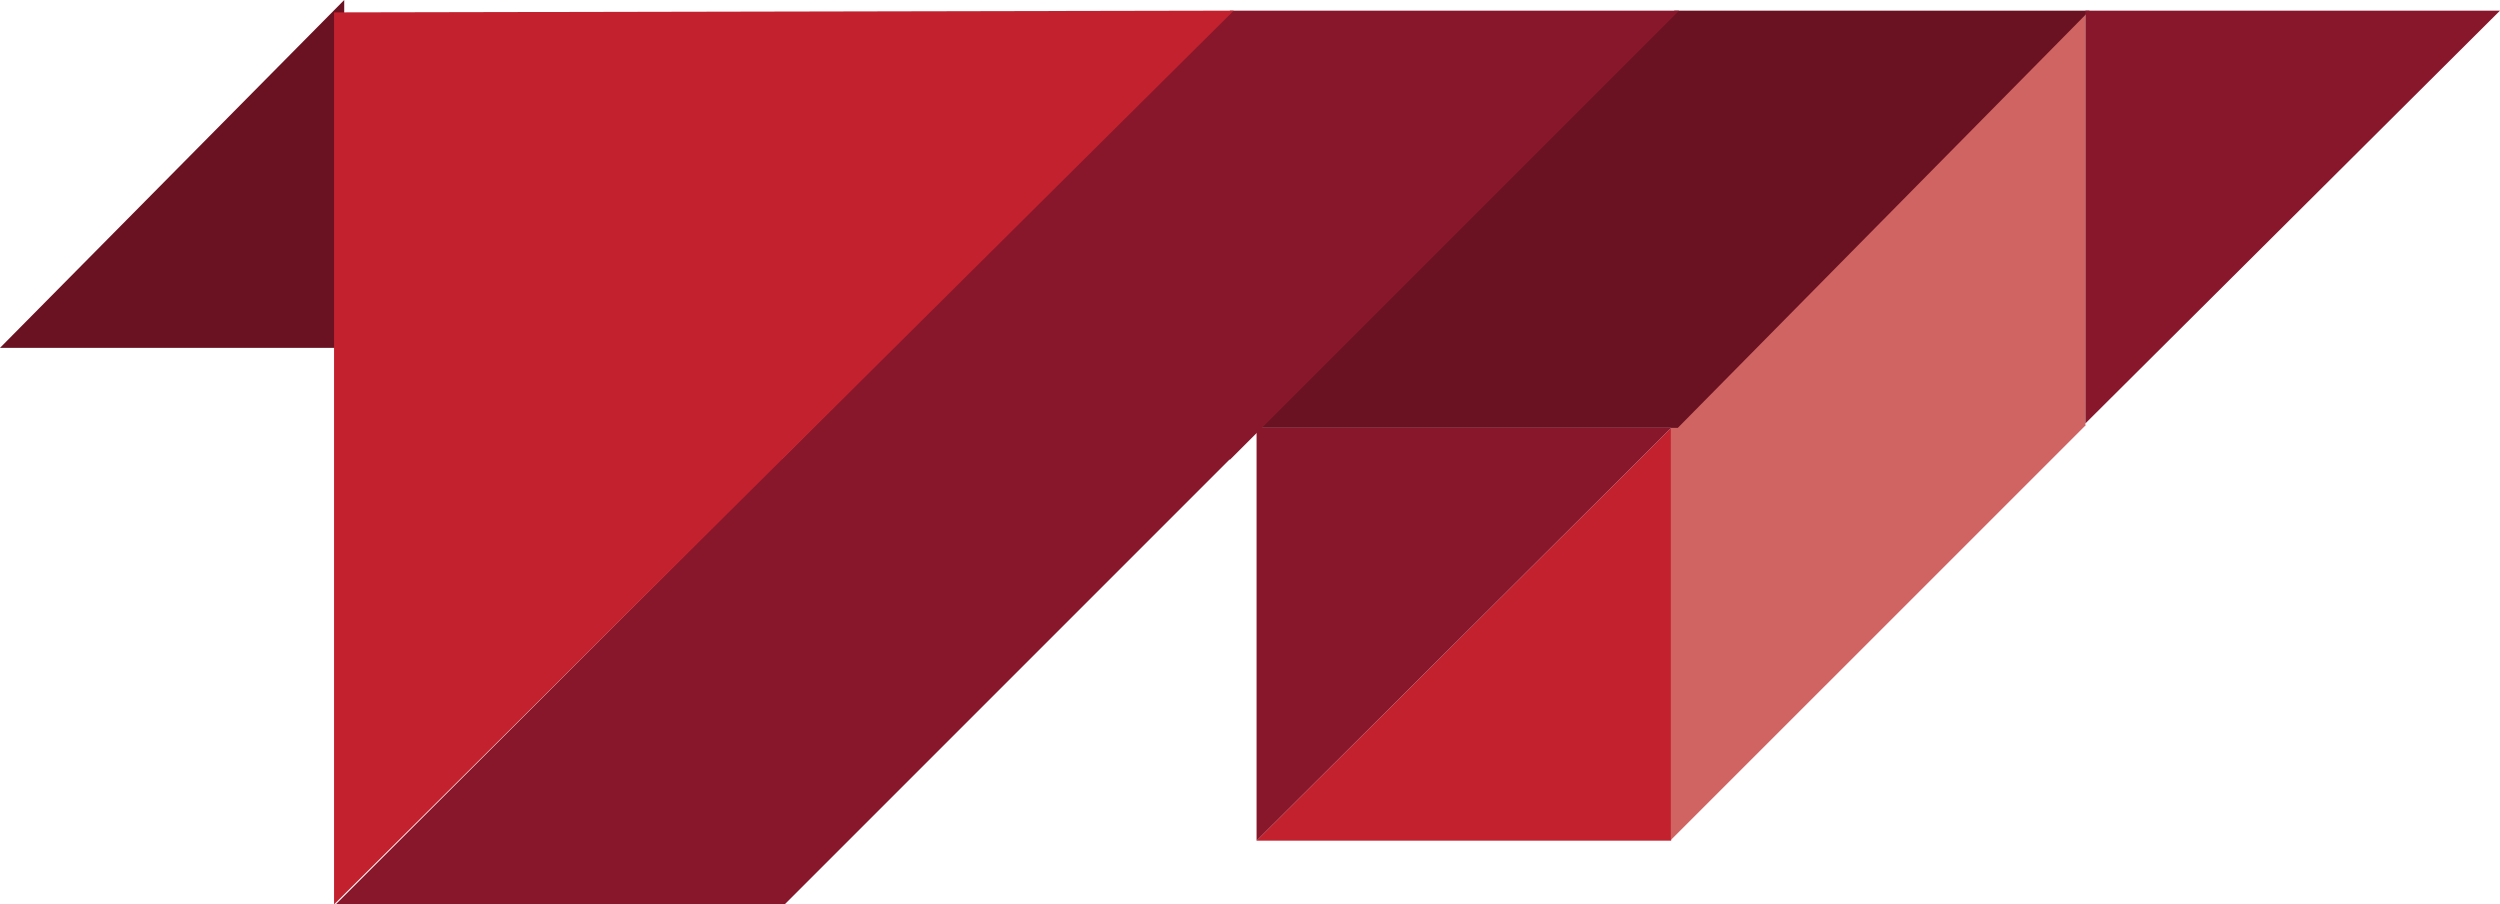
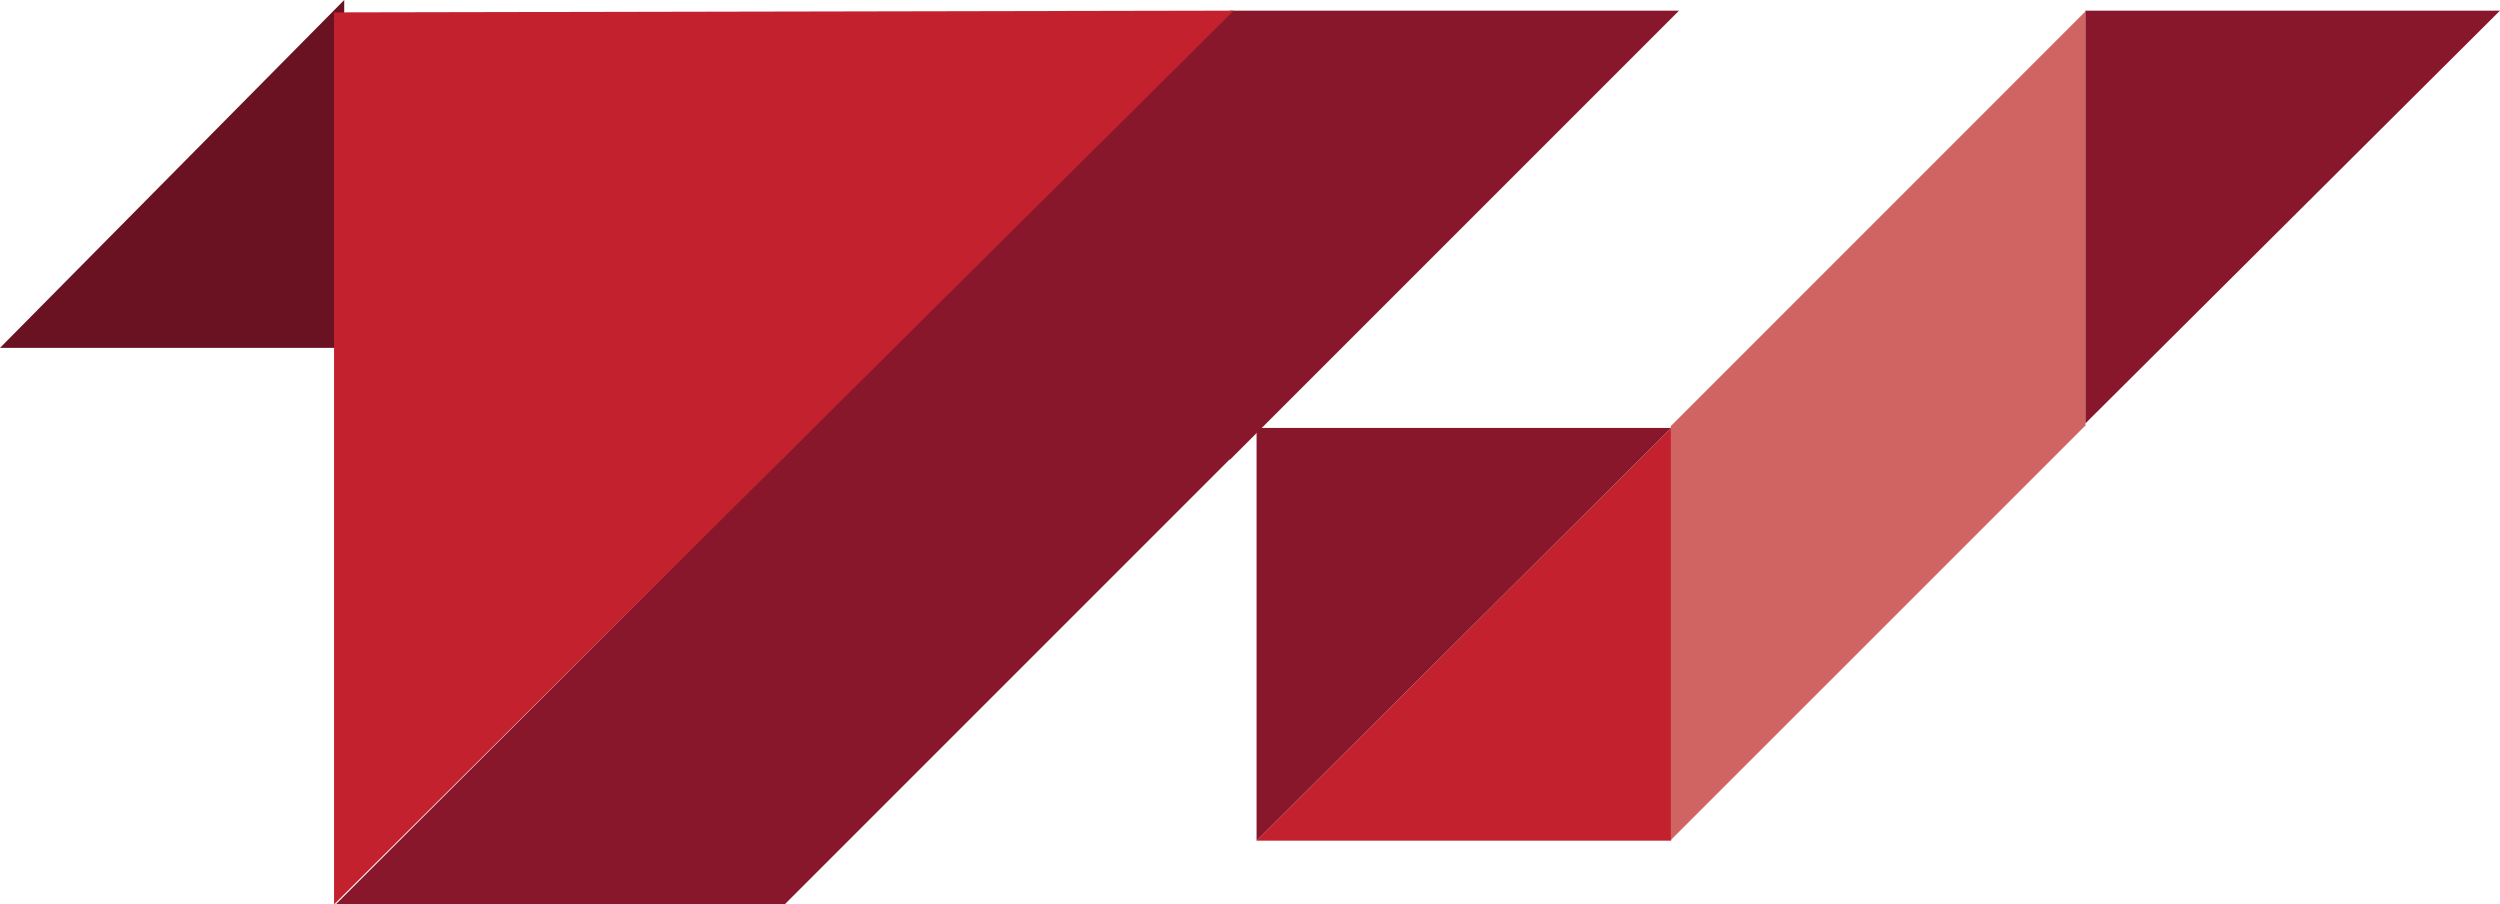
<svg xmlns="http://www.w3.org/2000/svg" viewBox="0 0 371.27 134.31">
  <defs>
    <style>.cls-1{fill:#6a1221;}.cls-2{fill:#c3212d;}.cls-3{fill:#cf6463;}.cls-4{fill:#88172c;}</style>
  </defs>
  <title>DM_Asset3</title>
  <g id="Layer_2" data-name="Layer 2">
    <g id="design">
      <polygon class="cls-1" points="51.12 51.66 0 51.66 51.12 0 51.12 51.66" />
      <polygon class="cls-2" points="248.18 63.55 186.61 124.85 248.18 124.85 248.18 63.55" />
      <polygon class="cls-3" points="309.7 1.7 309.7 63.27 309.62 63.27 248.13 124.75 248.13 63.19 248.22 63.19 309.7 1.7" />
-       <polygon class="cls-1" points="248.66 1.58 310.32 1.58 249.17 63.54 186.69 63.54 248.66 1.58" />
      <polygon class="cls-4" points="186.61 124.85 248.18 63.55 186.61 63.55 186.61 124.85" />
      <polygon class="cls-4" points="309.7 62.88 371.27 1.58 309.7 1.58 309.7 62.88" />
      <polygon class="cls-4" points="116 68.16 116.09 68.16 182.68 1.58 249.35 1.58 182.68 68.25 182.59 68.25 116.53 134.31 49.86 134.31 116 68.16" />
      <polygon class="cls-2" points="183.22 1.58 49.61 134.31 49.61 1.84 183.22 1.58" />
    </g>
  </g>
</svg>